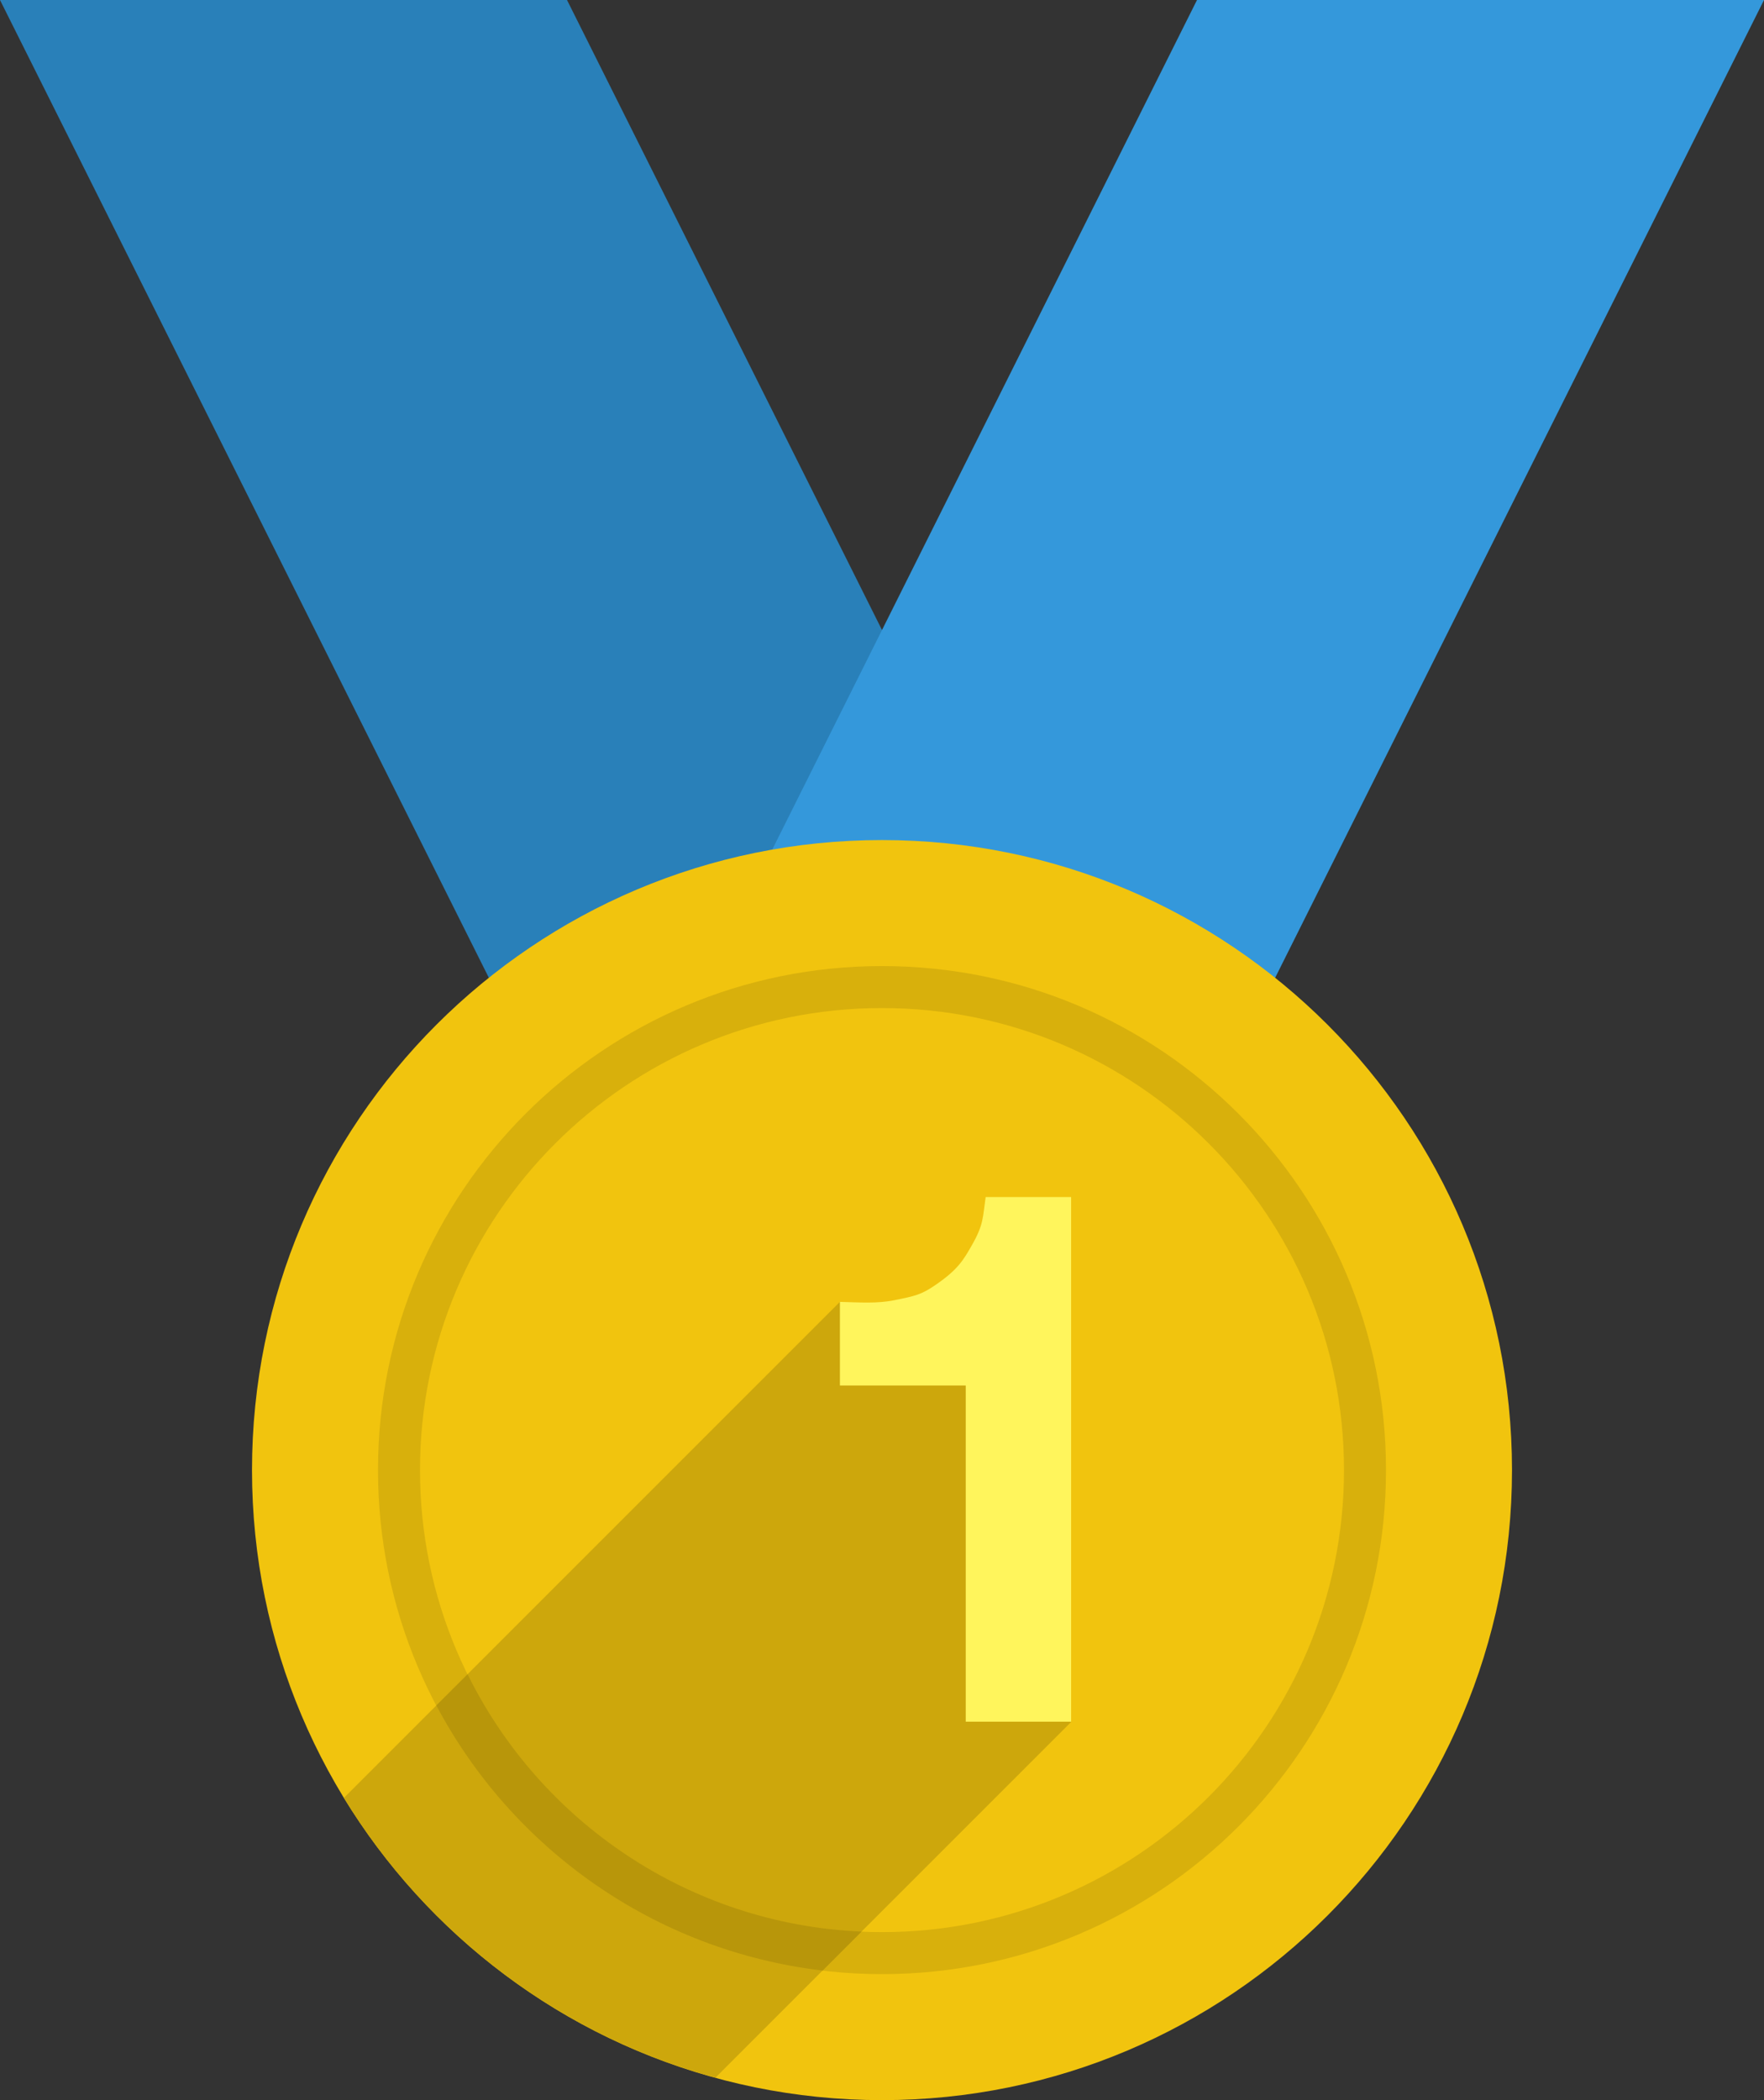
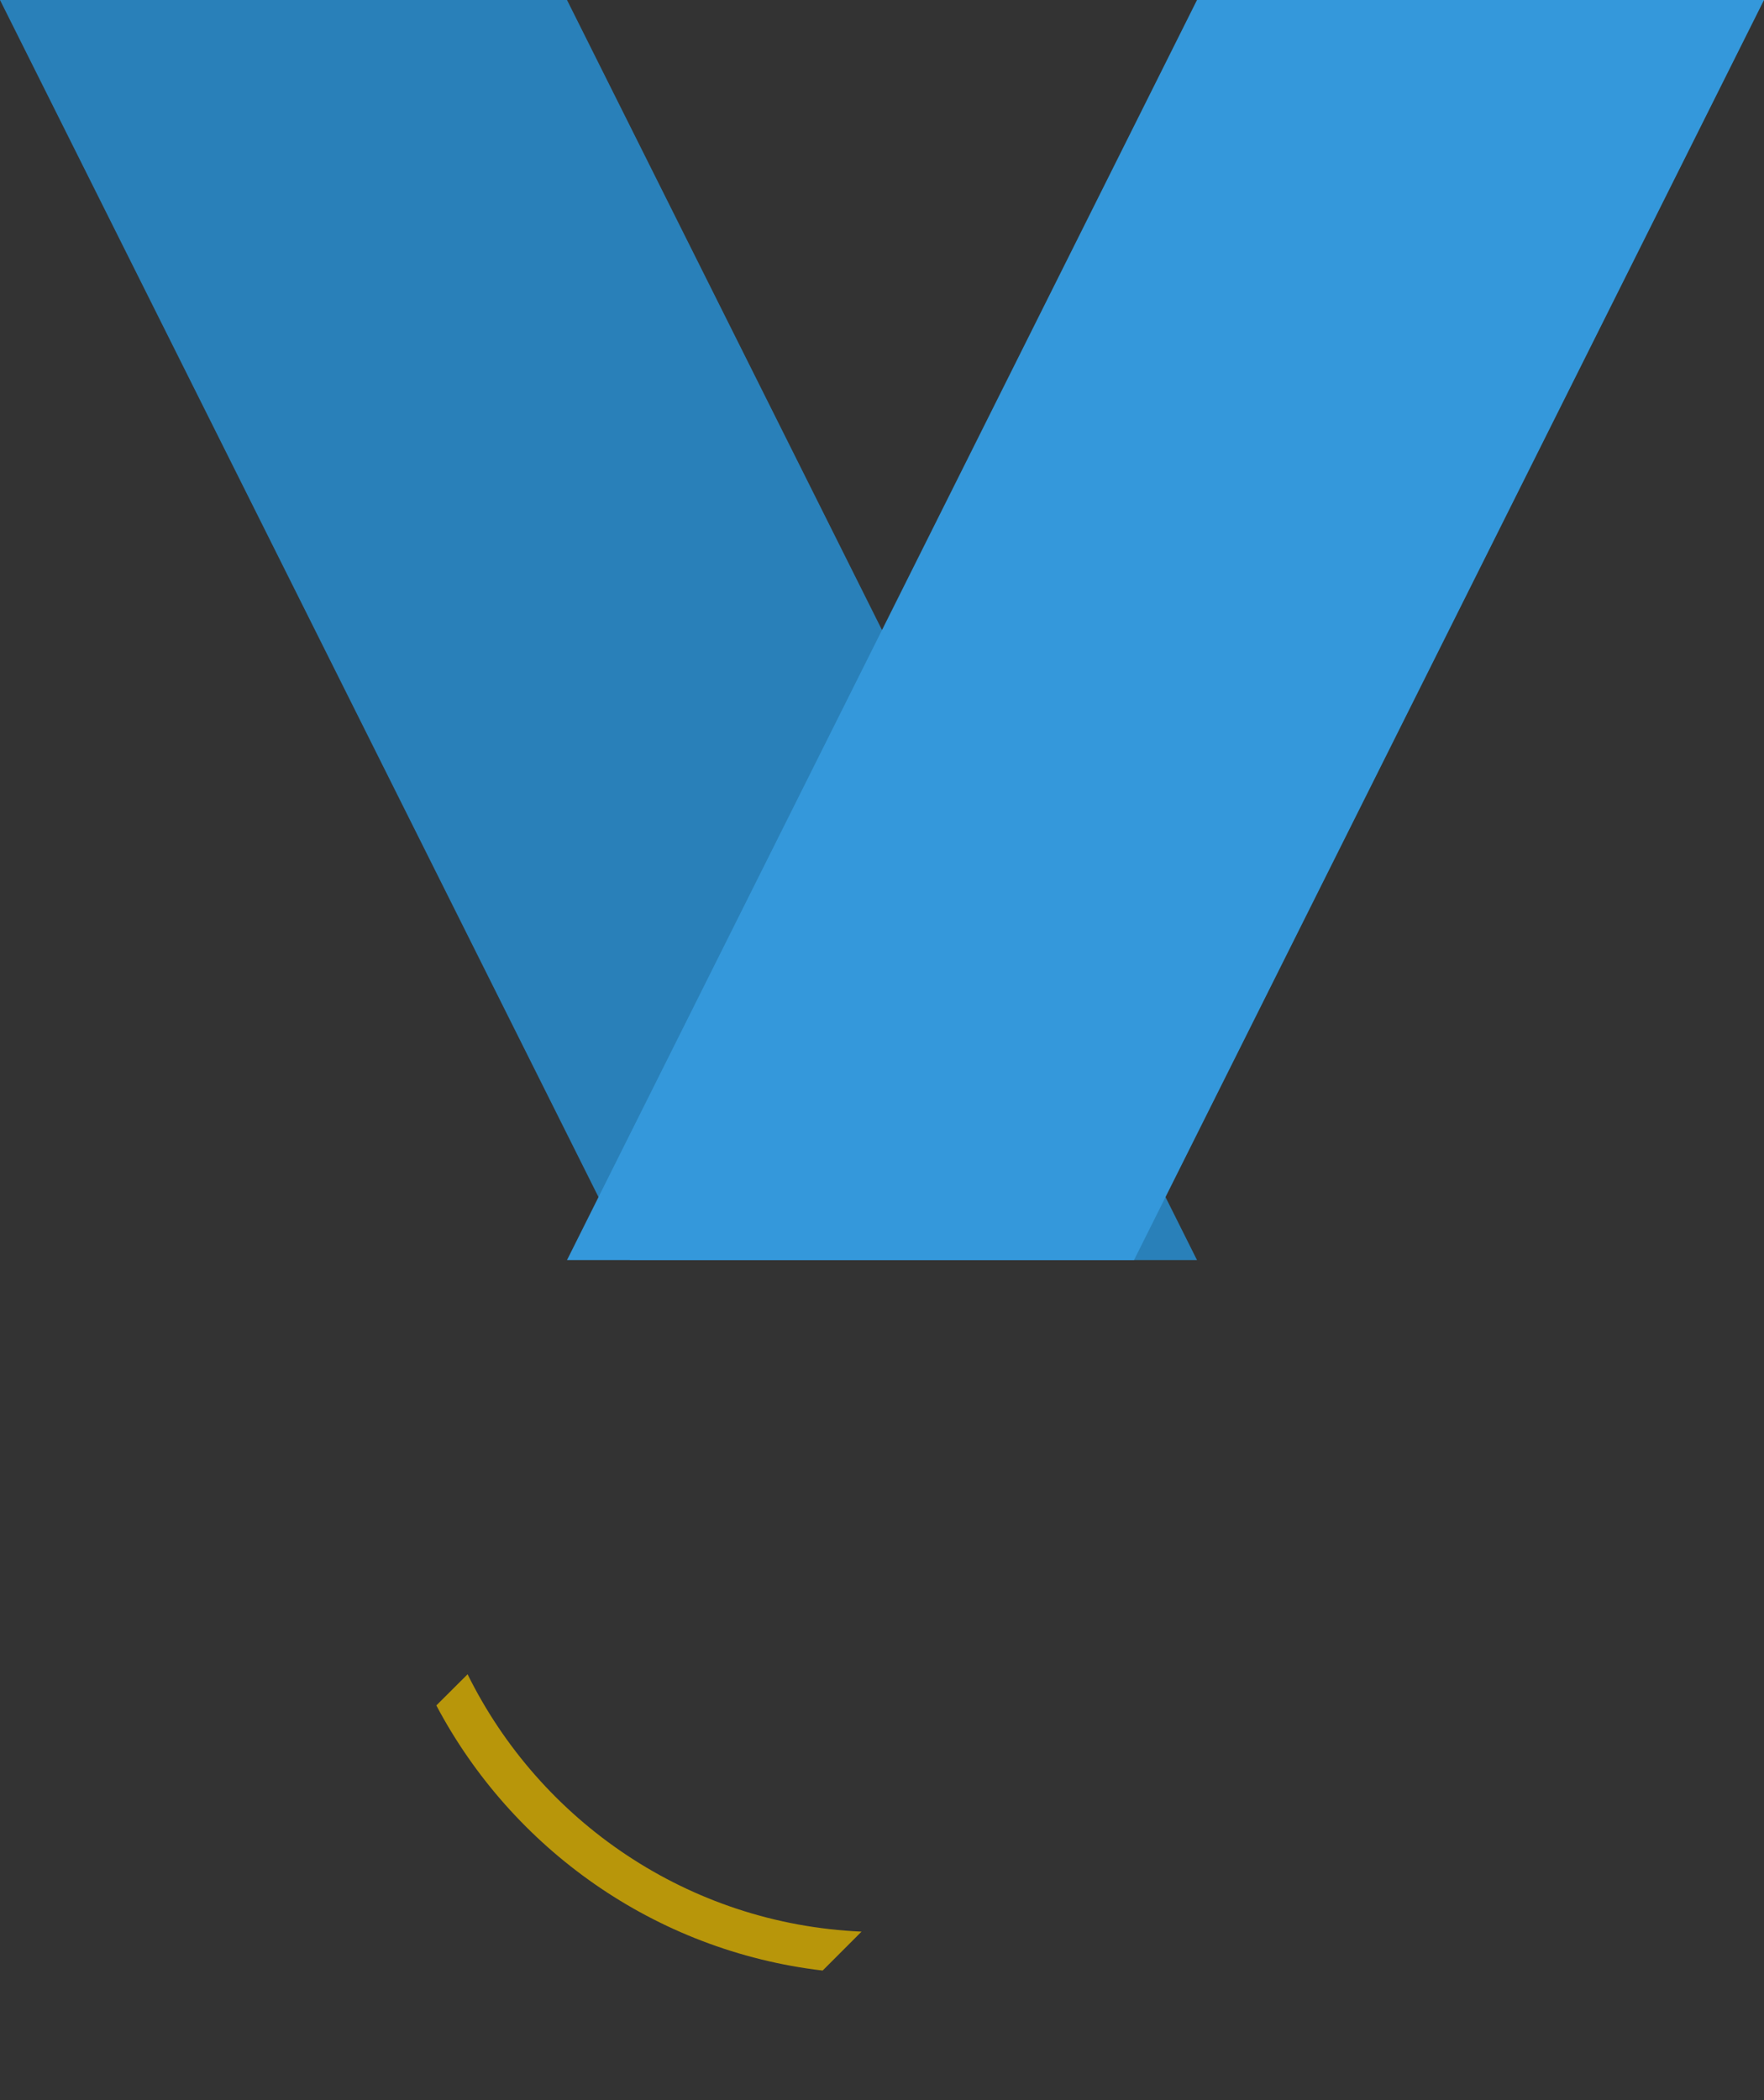
<svg xmlns="http://www.w3.org/2000/svg" width="42" height="50" viewBox="0 0 42 50" fill="none">
  <rect x="0" y="0" width="42" height="50" fill="#333333" stroke="none" />
  <path d="M13.5 0H0L15 30H28.5L13.5 0Z" fill="#2980B9" />
  <path d="M28.5 0H42L27 30H13.5L28.5 0Z" fill="#3498DB" />
-   <path d="M21 20C29.284 20 36 26.717 36 35C36 43.284 29.284 50 21 50C12.716 50 6 43.284 6 35C6 26.716 12.716 20 21 20Z" fill="#F1C40E" />
-   <path d="M21 23C14.373 23 9 28.372 9 35C9 41.627 14.373 47 21 47C27.628 47 33 41.627 33 35C33 28.372 27.628 23 21 23ZM21 46C14.925 46 10 41.075 10 35C10 28.926 14.925 24 21 24C27.075 24 32 28.926 32 35C32 41.075 27.075 46 21 46Z" fill="#D8B00C" />
-   <path d="M8.188 42.804C10.156 46.026 13.306 48.446 17.034 49.465L25.5 41L23 31.5L19.998 30.994L8.188 42.804Z" fill="#CDA70C" />
  <path d="M19.587 46.915L20.513 45.988C16.392 45.808 12.859 43.36 11.133 39.861L10.389 40.603C12.193 44.012 15.588 46.445 19.587 46.915Z" fill="#B8960A" />
-   <path d="M22.994 40.99V32.986H19.998V30.995C20.442 31.006 20.872 31.04 21.285 30.957C21.796 30.856 21.941 30.819 22.259 30.602C22.814 30.227 22.946 29.986 23.144 29.639C23.423 29.149 23.398 28.983 23.468 28.499H25.503V40.99H22.994Z" fill="#FFF55C" />
</svg>